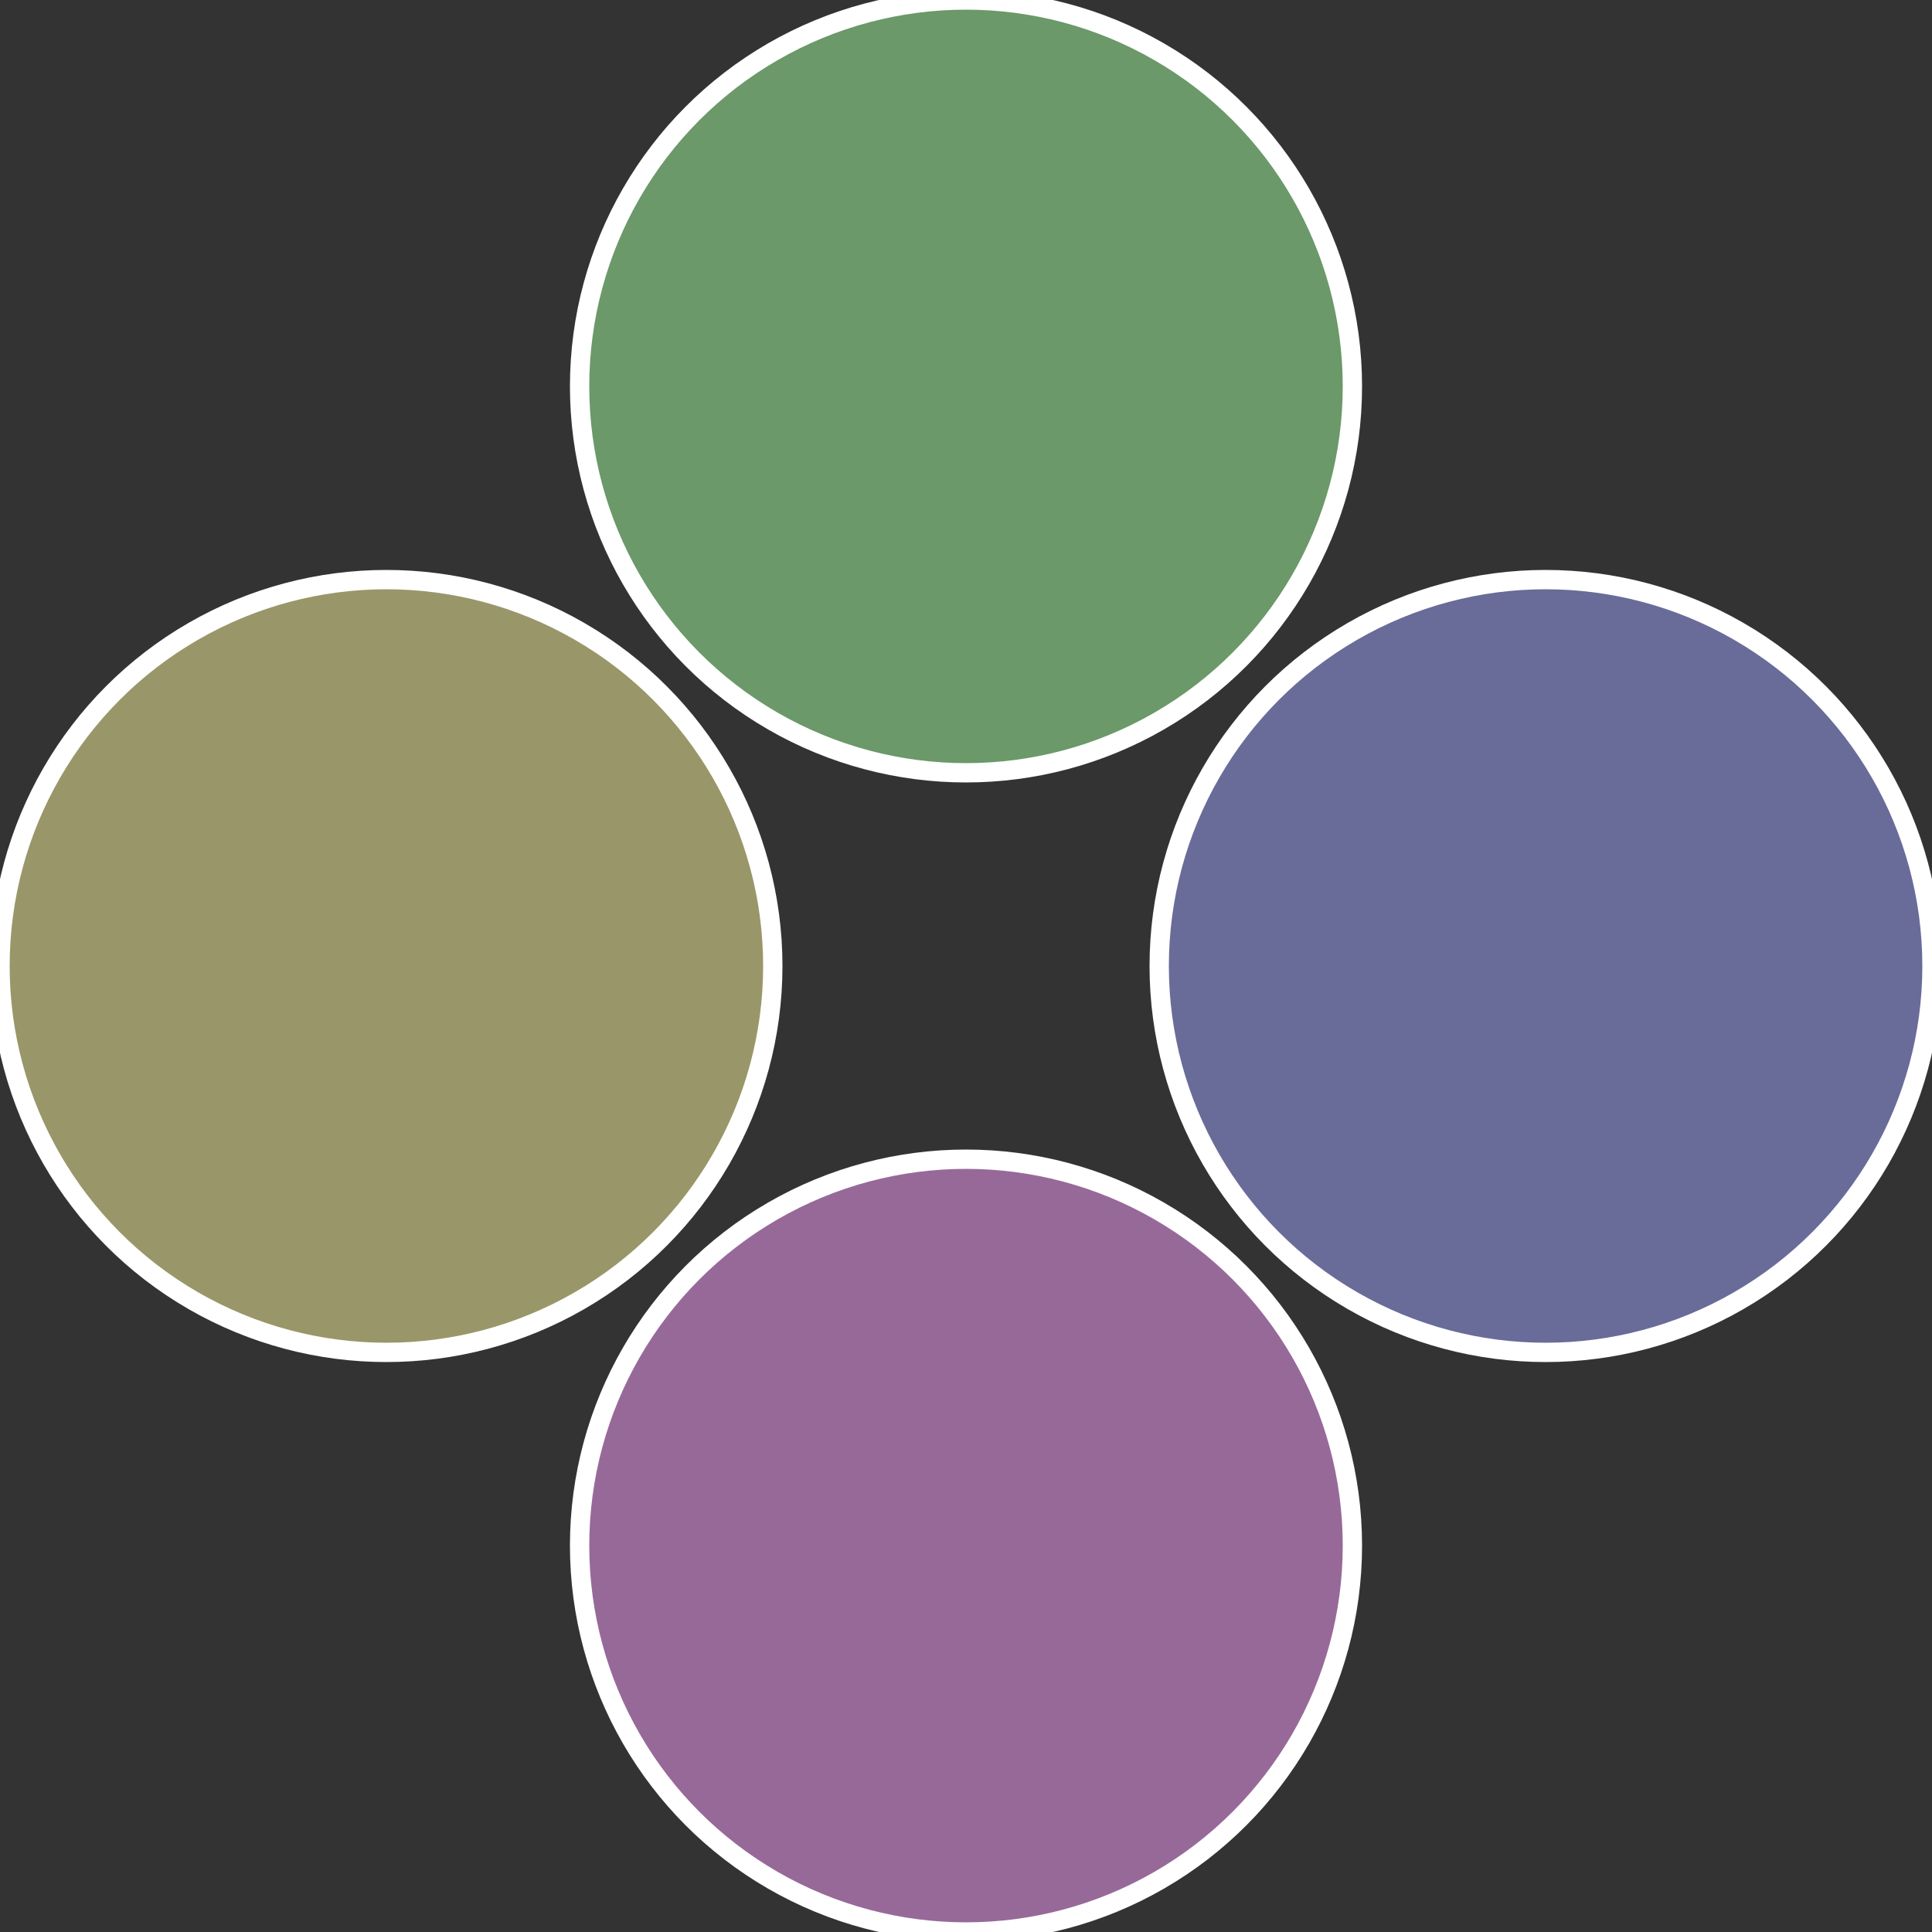
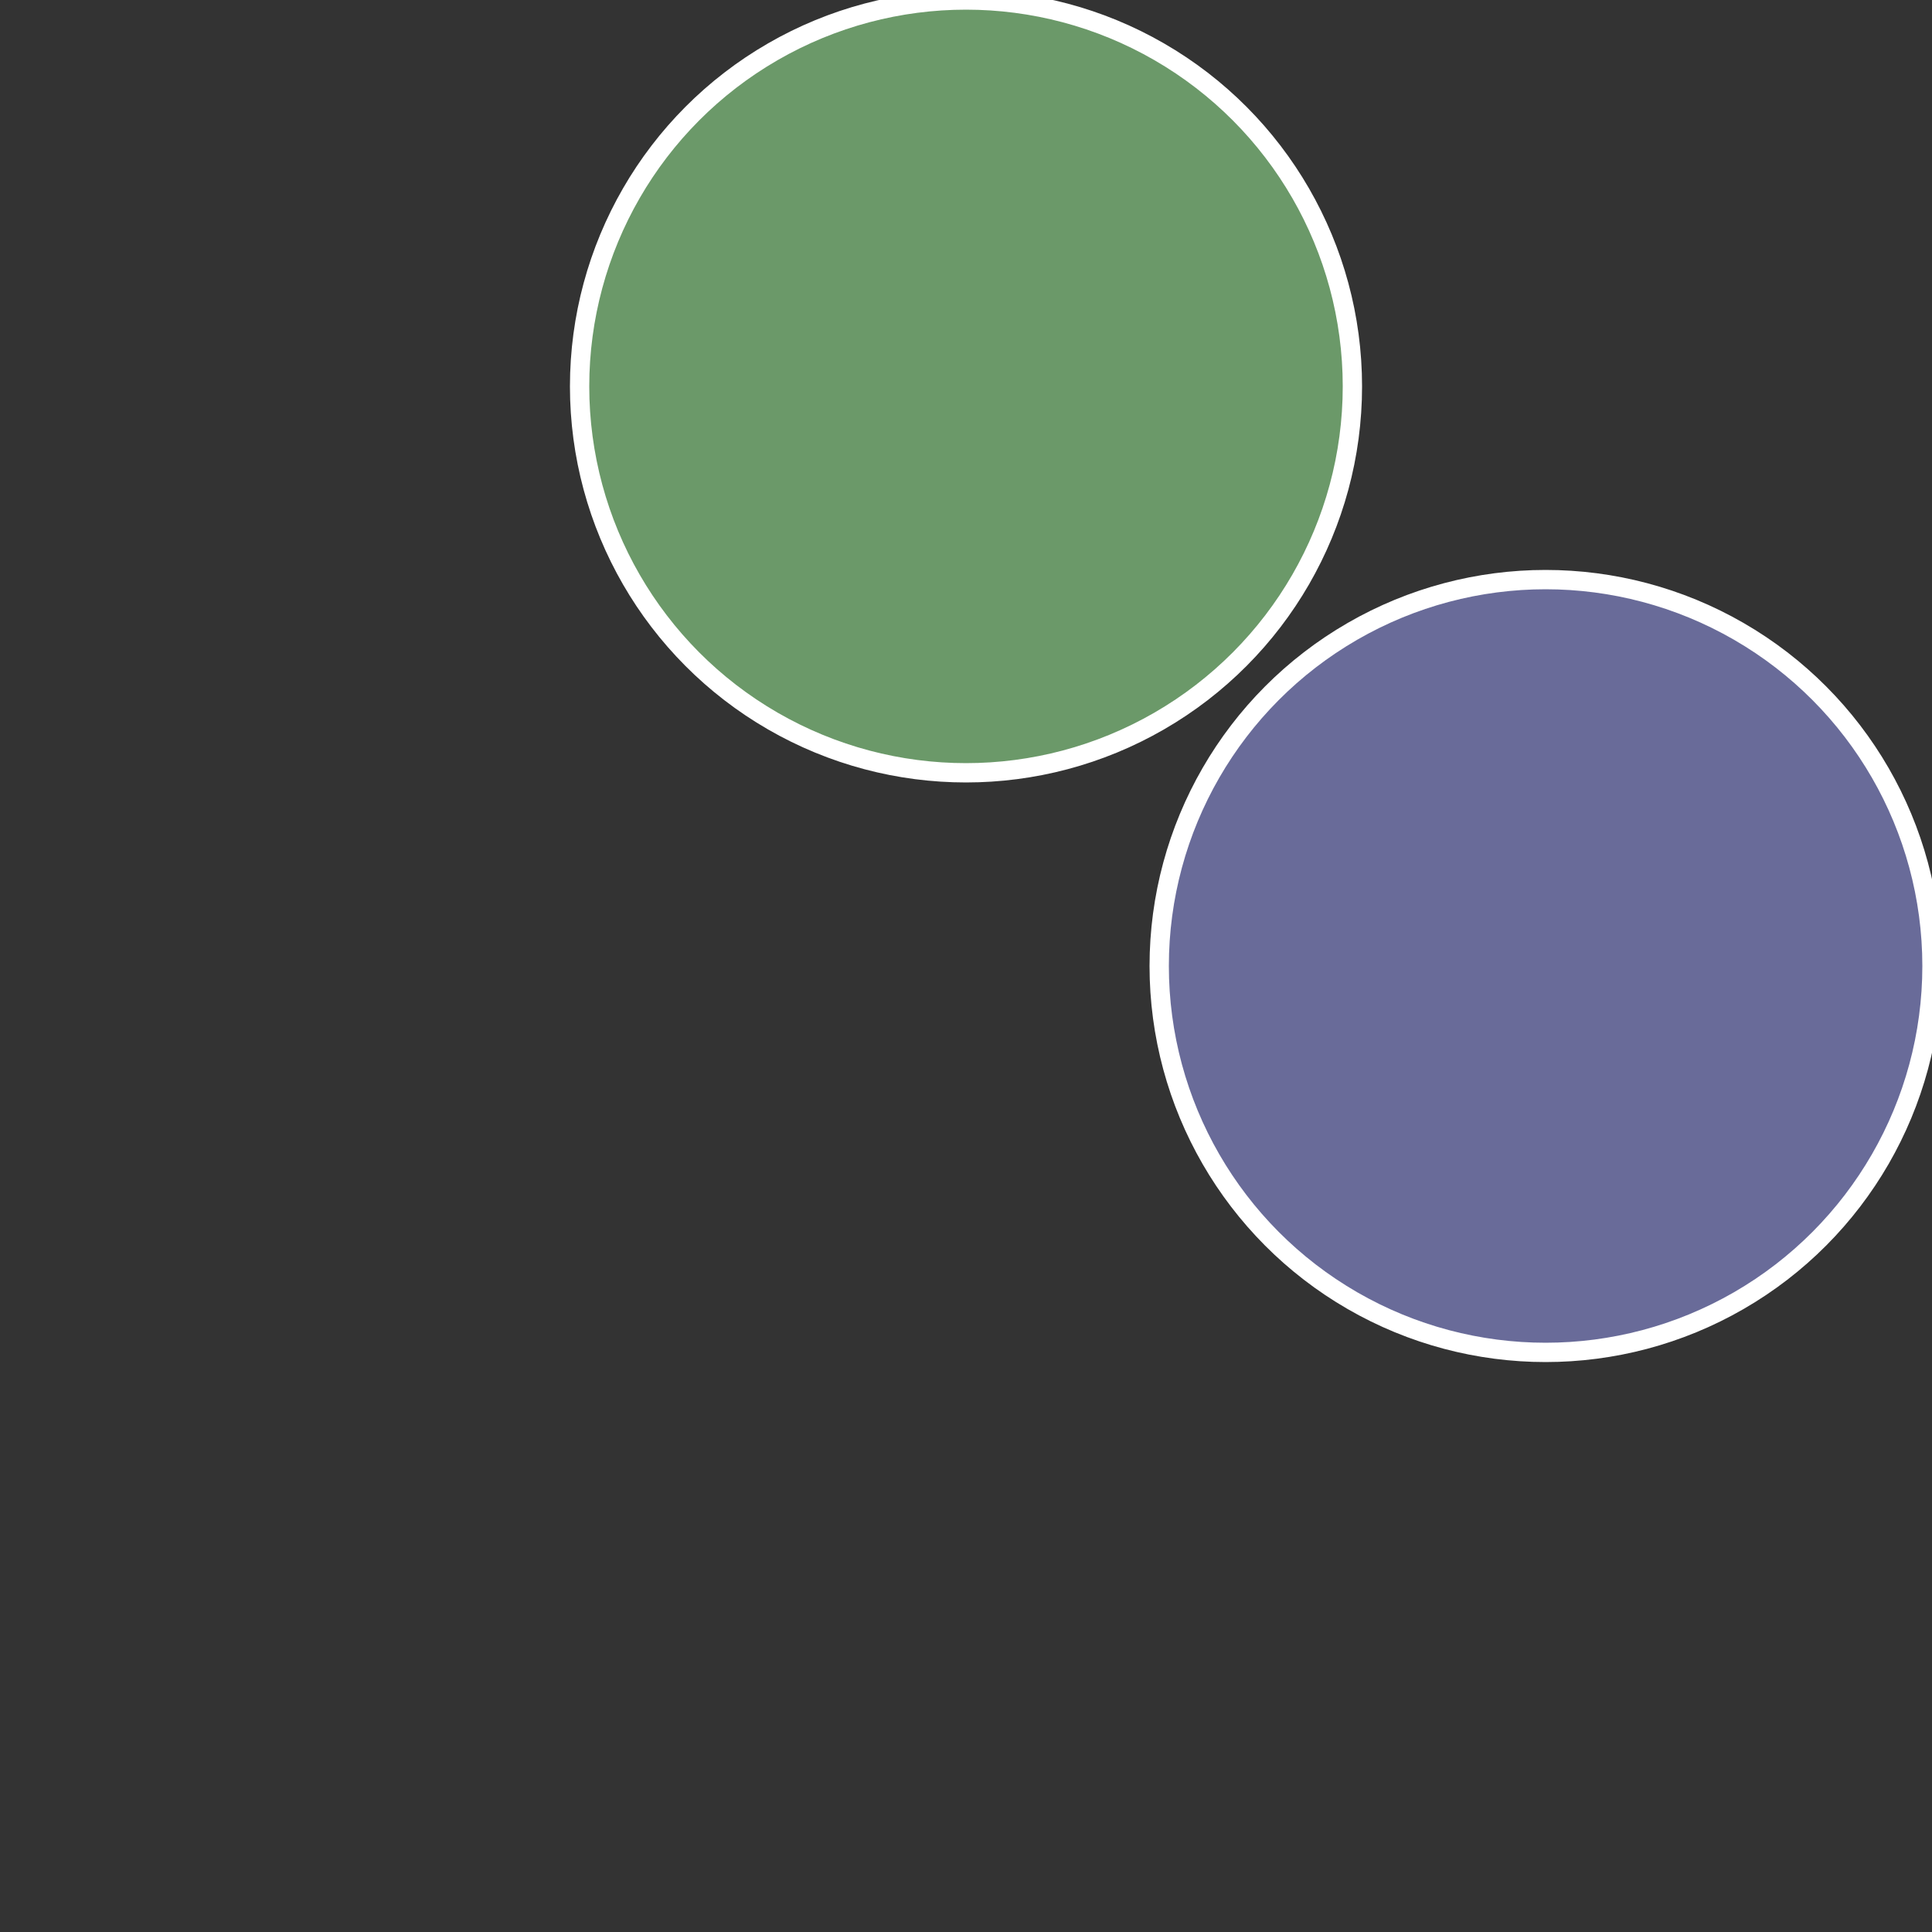
<svg xmlns="http://www.w3.org/2000/svg" width="500" height="500" viewBox="-1 -1 2 2">
  <rect x="-1" y="-1" width="2" height="2" fill="#333333" stroke="none" />
  <circle cx="0.6" cy="0" r="0.4" fill="#696b99" stroke="#fff" stroke-width="1%" />
-   <circle cx="3.6739403974421E-17" cy="0.6" r="0.4" fill="#976999" stroke="#fff" stroke-width="1%" />
-   <circle cx="-0.6" cy="7.3478807948841E-17" r="0.4" fill="#999769" stroke="#fff" stroke-width="1%" />
  <circle cx="-1.1021821192326E-16" cy="-0.6" r="0.4" fill="#6b9969" stroke="#fff" stroke-width="1%" />
</svg>